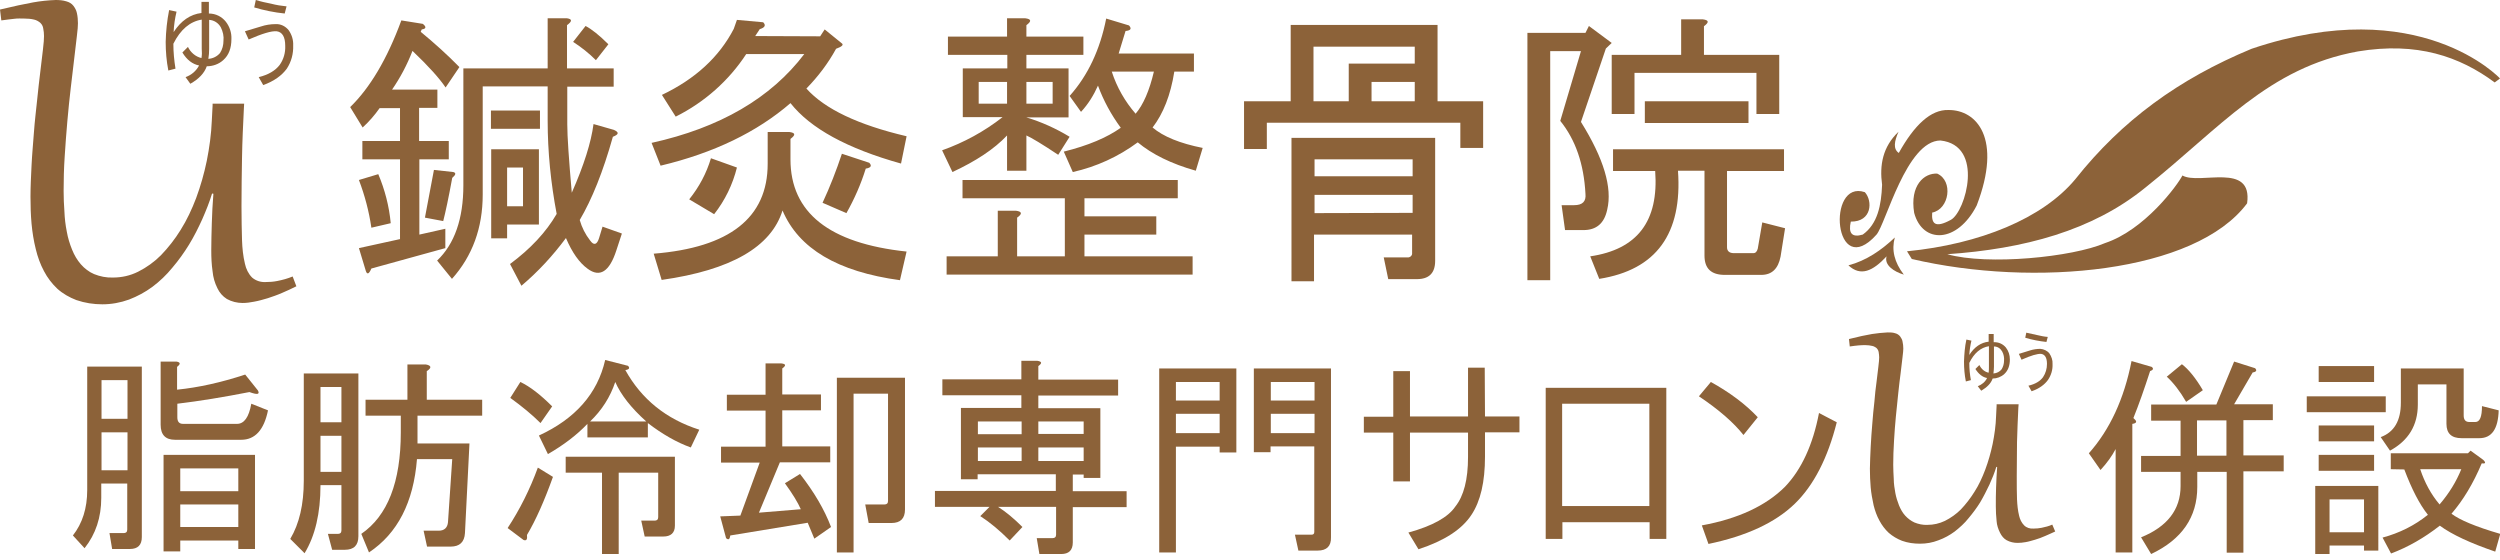
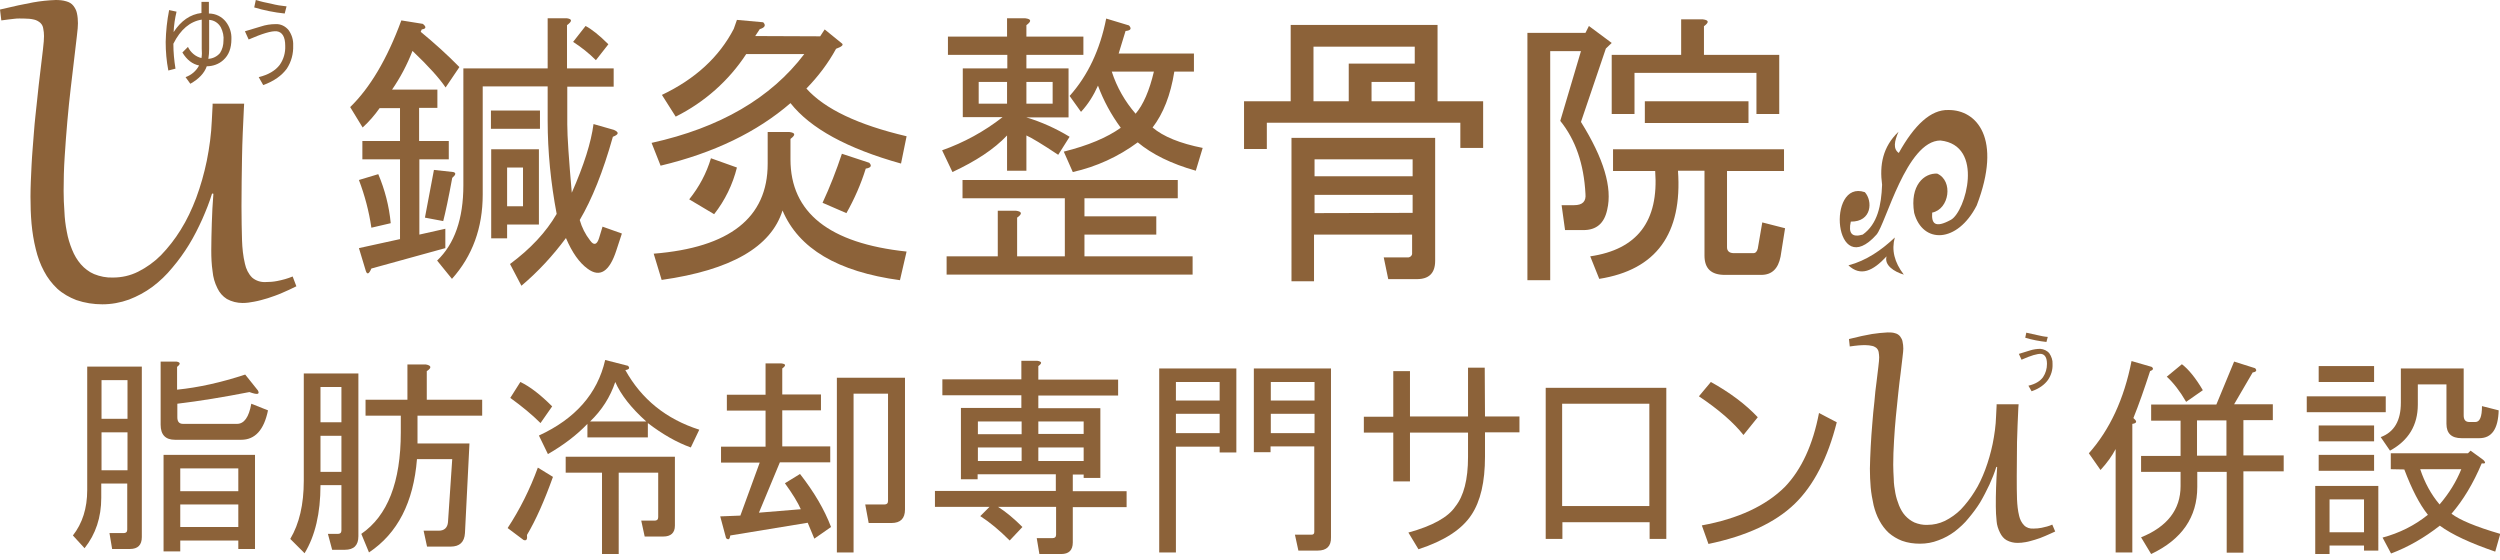
<svg xmlns="http://www.w3.org/2000/svg" version="1.1" id="レイヤー_1" x="0px" y="0px" viewBox="0 0 943.1 211.1" style="enable-background:new 0 0 943.1 211.1;" xml:space="preserve">
  <style type="text/css">
	.st0{fill:#8C6239;}
</style>
  <g id="Layer_2">
    <g id="Layer_2-2">
      <path class="st0" d="M138,102.2l-2.6-8.6l15.5-3.4V60.1h-14.2v-6.9h14.2V40.8h-7.7c-1.9,2.7-4,5.1-6.4,7.3l-4.7-7.7    c7.4-7.2,13.9-18,19.3-32.7l8.1,1.3c1.4,1.1,1.3,1.9-0.4,2.1l-0.4,0.9c5.1,4.2,10,8.6,14.6,13.3l-5.2,7.7    c-2.3-3.4-6.4-8-12.5-13.8c-2,5.2-4.6,10.1-7.7,14.6H165v6.9h-6.9v12.5h11.2v6.9h-11.1v28.4l9.8-2.2v7.3l-27.9,7.7    C139.2,103.4,138.5,103.7,138,102.2z M142.7,65.7c2.5,5.9,4.1,12.1,4.7,18.5l-7.3,1.7c-0.9-6.2-2.5-12.2-4.7-18L142.7,65.7z     M160.3,82.1c0.9-4.6,2-10.6,3.4-18l7.3,0.8c1.1,0.3,1,1-0.4,2.2c-1.4,7.7-2.6,13.2-3.4,16.3L160.3,82.1z M223.9,46.8l7.7,2.2    c2,0.9,1.9,1.7-0.4,2.6c-3.7,13.2-7.9,23.6-12.5,31.4c0.8,2.8,2.1,5.4,3.9,7.7c1.4,2,2.6,1.7,3.4-0.9l1.3-4.3l7.3,2.6l-2.1,6.4    c-2.6,8-6.2,10.3-10.8,6.9c-3.2-2.3-5.9-6.2-8.2-11.6c-4.9,6.6-10.5,12.7-16.8,18l-4.3-8.2c7.7-5.7,13.6-12,17.6-18.9    c-2.2-11.6-3.4-23.4-3.4-35.2V32.6h-24.5v40.8c0,12.6-3.9,23.2-11.6,31.8l-5.6-6.9c6.6-6.3,9.9-15.8,9.9-28.4V25.8h31.8V6.9h7.3    c2,0.3,2,1.1,0,2.6v16.3h17.6v6.9H214v14.2c0,4.6,0.6,13.2,1.7,25.8C220.3,62.3,223,53.7,223.9,46.8z M203.7,41.7v6.9h-18.5v-6.9    H203.7z M203.3,56.3v28.4h-12v5.2h-6V56.3H203.3z M191.3,63.2v14.6h6V63.2H191.3z M229.5,16.7l-4.7,6c-2.6-2.6-5.5-4.9-8.6-6.9    l4.7-6C223.2,11,226.1,13.3,229.5,16.7L229.5,16.7z" />
      <path class="st0" d="M309.4,13.7l1.7-2.6l6.4,5.2c0.9,0.6,0.1,1.3-2.1,2.1c-3,5.5-6.8,10.5-11.2,15c6.9,7.7,19.5,13.7,37.8,18    l-2.1,10.3c-20.4-5.7-34.2-13.3-41.7-22.8c-12.6,10.9-28.9,18.8-49,23.6l-3.4-8.6c25.8-5.7,45-16.9,57.6-33.5h-21.9    c-6.6,10.1-15.8,18.2-26.6,23.6l-5.2-8.2c12.6-6,21.6-14.3,27.1-24.9l1.2-3.4l9.9,0.9c1.1,1.1,0.7,2-1.3,2.6l-1.7,2.6L309.4,13.7    L309.4,13.7z M339.5,105.7c-23.5-3.2-38.2-11.9-44.3-26.3c-4.3,13.8-19.5,22.5-45.6,26.2l-3-9.9c28.7-2.3,43-13.6,43-33.9v-12h8.2    c2.3,0.3,2.4,1.1,0.4,2.6v7.7c0,20.1,14.6,31.7,43.8,34.8L339.5,105.7z M278,63.2c-1.6,6.4-4.5,12.4-8.6,17.6l-9.4-5.6    c3.7-4.6,6.5-9.8,8.2-15.5L278,63.2z M327.9,61.4c1.1,1.1,0.7,1.9-1.3,2.2c-1.8,5.8-4.3,11.5-7.3,16.8l-9-3.9    c2.8-6,5.2-12.2,7.3-18.5L327.9,61.4z" />
      <path class="st0" d="M399.2,58.4c-6-4-10-6.4-12-7.3v13.3h-7.3V51.1c-4.9,5.2-11.8,9.7-20.6,13.8l-3.9-8.2    c8.2-2.9,15.9-7.1,22.8-12.5h-15V25.8H380v-5.1h-22.4v-6.9h22.3V6.9h6.9c2.3,0.3,2.4,1.1,0.4,2.6v4.3h21.5v6.9h-21.5v5.1h15.9    v18.5h-15.9c5.7,1.7,11.2,4.2,16.3,7.3L399.2,58.4z M409.1,81.6h27.1v6.9h-27.1v8.2h40.8v6.9h-92.8v-6.9h19.3V79.5h6.9    c2.3,0.3,2.4,1.2,0.4,2.6v14.6h18V74.8h-38.6v-6.9h81.2v6.9h-35.2L409.1,81.6L409.1,81.6z M379.9,39.1v-8.2h-10.7v8.2H379.9z     M397.1,39.1v-8.2h-9.9v8.2H397.1z M422,20.2h28.4V27H443c-1.4,8.9-4.2,15.9-8.2,21.1c4,3.4,10.3,6,18.9,7.7l-2.6,8.6    c-9.2-2.6-16.5-6.2-21.9-10.7c-7.3,5.4-15.6,9.2-24.5,11.2l-3.4-7.7c9.2-2.3,16.3-5.3,21.5-9c-3.6-4.9-6.5-10.2-8.6-15.9    c-1.6,3.6-3.7,7-6.4,9.9l-4.3-6c6.9-7.7,11.5-17.5,13.8-29.2l8.6,2.6c1.1,1.2,0.7,1.9-1.3,2.1L422,20.2z M419.4,27    c1.9,5.9,5,11.3,9,15.9c2.9-3.4,5.2-8.7,6.9-15.9L419.4,27z" />
      <path class="st0" d="M542.3,38.2h17.2v17.6h-8.6v-9.5h-73v9.9h-8.6v-18h17.6V9.4h55.4L542.3,38.2L542.3,38.2z M541.4,52v46.4    c0,4.6-2.3,6.9-6.9,6.9h-10.8l-1.7-8.2h9c0.8,0.1,1.6-0.5,1.7-1.3c0-0.1,0-0.3,0-0.4v-6.9h-37v17.6h-8.5V52H541.4z M533.7,24v-6.4    h-38.2v20.6h13.3V24H533.7z M532.9,66.5v-6.4h-37v6.4H532.9z M532.9,80.3v-6.8h-37v6.9L532.9,80.3z M533.7,30.9h-16.3v7.3h16.3    V30.9z" />
      <path class="st0" d="M596.4,19.3h-11.6v86.4h-8.6V12.4h21.9l1.3-2.6l8.6,6.4l-2.2,2.1L596.4,46c8.6,13.8,11.9,24.8,9.9,33.1    c-1.1,5.2-4.1,7.7-9,7.7h-6.9l-1.3-9.4h4.7c3.2,0,4.6-1.4,4.3-4.3c-0.6-11.2-3.7-20.3-9.5-27.5L596.4,19.3z M599.9,96.7    c17.8-2.6,25.9-13.3,24.5-32.2h-15.9v-8.2H673v8.2h-21.5v28.8c0,1.4,0.9,2.2,2.6,2.2h7.3c0.9,0,1.4-0.6,1.7-1.7l1.7-9.9l8.6,2.2    l-1.7,10.7c-0.9,4.6-3.3,6.9-7.3,6.9h-13.7c-5.2,0-7.7-2.4-7.7-7.3v-32h-10c1.7,23.8-8.2,37.4-29.7,40.8L599.9,96.7z M608,20.7    h26.2V7.3h8.2c2.3,0.3,2.4,1.1,0.4,2.6v10.8h28.4V43h-8.6V27.5h-46V43H608V20.7z M659.6,46.4h-39.1v-8.2h39.1V46.4z" />
      <path class="st0" d="M85.2,8.2c1.4,1.8,2.2,4.1,2.1,6.5c0,3.5-1,6.1-3,7.9c-1.7,1.6-4,2.4-6.3,2.4c-0.9,2.6-3,4.8-6.2,6.6L70,29.1    c2.2-0.8,4-2.3,5.1-4.4c-2.5-0.5-4.6-2.1-6.3-4.9l2.1-2.1c1,2.1,2.9,3.7,5.1,4.2c0.2-1.2,0.2-2.3,0.1-3.5v-11    c-4.4,0.7-8,3.7-10.7,9.1c0,3.2,0.3,6.3,0.8,9.4l-2.7,0.7c-0.7-3.6-1-7.2-1-10.8c0.1-4,0.5-8,1.3-12l2.8,0.6    c-0.6,2.5-1,5.1-1.1,7.7c2.8-4.3,6.3-6.7,10.5-7.2V0.7h2.8v4.4C81.4,5.1,83.7,6.3,85.2,8.2z M83,20c0.9-1.4,1.3-3,1.3-4.6    c0.2-1.7-0.2-3.5-1-5.1c-0.9-1.6-2.5-2.7-4.4-2.8v11c0,1.2-0.1,2.5-0.3,3.7C80.3,22.1,81.9,21.3,83,20z" />
      <path class="st0" d="M108.9,11.4c1.2,1.7,1.8,3.7,1.7,5.8c0.1,3.1-0.7,6.1-2.4,8.7c-1.9,2.6-4.8,4.7-8.9,6.2l-1.7-3    c3.7-0.9,6.3-2.5,7.9-4.6c1.5-2.1,2.2-4.6,2.1-7.2c0-3.4-1.1-5.2-3.2-5.5c-2-0.2-5.5,0.9-10.6,3.1l-1.4-3.1l6-1.8    c1.8-0.6,3.7-0.9,5.6-0.9C105.9,9,107.7,9.9,108.9,11.4z M102.3,1.4c1.9,0.5,3.8,0.8,5.8,1l-0.7,2.7c-3.9-0.4-7.8-1.2-11.5-2.3    L96.5,0C98.4,0.6,100.3,1,102.3,1.4L102.3,1.4z" />
      <path class="st0" d="M110.4,104.3c-1.9,0.8-3.8,1.3-5.8,1.7c-1.5,0.3-2.9,0.4-4.4,0.4c-1.9,0.1-3.7-0.5-5.1-1.7    c-1.4-1.4-2.3-3.3-2.7-5.2c-0.7-2.9-1-5.9-1.1-8.9c-0.1-3.6-0.2-7.8-0.2-12.7c0-6.3,0.1-12.5,0.2-18.5c0.1-6.1,0.4-12.3,0.7-18.5    c0-0.6,0.1-1.2,0.1-1.8H80.2c0,0.2,0,0.4,0,0.7c-0.1,1.9-0.2,3.8-0.3,5.8c-0.2,5-0.9,10.1-1.9,15.1c-1,4.8-2.3,9.4-4,14    c-1.6,4.2-3.5,8.3-5.9,12.1c-2.1,3.4-4.6,6.6-7.4,9.5c-2.5,2.5-5.4,4.6-8.6,6.2c-3,1.5-6.2,2.2-9.5,2.2c-2.4,0.1-4.9-0.4-7.1-1.3    c-1.9-0.8-3.6-2.1-5-3.7s-2.5-3.5-3.3-5.5c-0.9-2.2-1.6-4.5-2-6.8c-0.5-2.5-0.8-5-0.9-7.6C24.1,77.2,24,74.6,24,72    c0-4.1,0.1-8.4,0.4-12.9s0.6-8.9,1-13.3s0.8-8.6,1.3-12.7s0.9-7.8,1.3-11c0.4-3.3,0.7-6.2,1-8.5s0.4-3.9,0.4-4.8    c0-1.3-0.1-2.6-0.4-3.9c-0.2-1-0.7-1.9-1.3-2.7C27,1.3,26.1,0.8,25,0.5C23.7,0.1,22.4,0,21,0c-2.8,0.1-5.7,0.4-8.5,0.9    C9.2,1.5,5,2.4,0,3.6l0.5,4.1c1.8-0.3,3.4-0.4,4.8-0.6S8,7,9.1,7c1.3,0,2.6,0.1,3.8,0.4c0.9,0.2,1.7,0.7,2.3,1.2    c0.6,0.6,1,1.3,1.1,2.1c0.2,1,0.3,1.9,0.3,2.9s-0.1,2.7-0.4,5.1c-0.3,2.3-0.6,5.1-1,8.4c-0.4,3.2-0.8,6.8-1.2,10.7    s-0.9,7.9-1.2,12.1s-0.7,8.3-0.9,12.5s-0.4,8.1-0.4,11.8c0,3.5,0.1,6.9,0.4,10.2c0.3,3.2,0.8,6.4,1.6,9.6c0.7,2.9,1.7,5.7,3.1,8.3    c1.3,2.5,3,4.7,5,6.6c2.1,1.9,4.6,3.3,7.2,4.3c3.2,1.1,6.5,1.6,9.8,1.6c3.4,0,6.8-0.6,10.1-1.8c3.1-1.2,6.1-2.8,8.8-4.8    c2.8-2.1,5.3-4.5,7.5-7.2c2.3-2.7,4.4-5.6,6.3-8.7s3.5-6.3,5-9.6c1.4-3.2,2.7-6.4,3.7-9.7l0.5,0.1c-0.3,3.8-0.5,7.5-0.6,11.1    s-0.2,7-0.2,10.2c0,2.7,0.1,5.3,0.5,8c0.2,2.2,0.8,4.3,1.8,6.3c0.8,1.7,2,3.1,3.6,4.1c1.8,1,3.9,1.5,5.9,1.5    c1.5,0,2.9-0.2,4.4-0.5c1.7-0.3,3.4-0.8,5.1-1.3c1.8-0.6,3.6-1.2,5.4-2s3.7-1.6,5.4-2.5L110.4,104.3z" />
-       <path class="st0" d="M943.1,29.6l-2,1.5c-13.2-9.8-29.3-15.4-51.6-11.7c-33.8,6.1-52,28.9-80.1,51.3c-20.1,16.4-46,23.2-74.8,25.2    c15.2,4.3,47.2,1.1,59.5-4.2c15-5,27.3-21.8,29.2-25.5c6.4,3.7,26.6-5.3,24.4,10.5c-19.5,26.2-80.4,31.8-126.5,21l-1.8-2.9    c27.5-2.7,51.2-12.4,63.5-27.2c17.5-22.1,39-37.8,66.5-49.2C912.8-3,943.1,29.6,943.1,29.6z" />
      <path class="st0" d="M714.8,89.6c-1.3,4.7-0.2,9.3,3.4,14c-3.7-1.1-7.5-3.6-6.5-6.9c-5.2,5.6-9.8,7.7-14.4,3.4    C704.1,98.3,709.7,94.4,714.8,89.6z" />
      <path class="st0" d="M728.9,80.2c6.5-1.3,8-12,1.9-14.7c-4.9-0.3-10.4,4.4-8.7,14.8c3.2,11.8,16.3,11.5,23.6-2.8    c9.7-25.3,0-36.1-10.7-36c-6.6-0.2-12.8,5.6-18.7,16.2c-2.2-1.5-1.7-4.4-0.1-8c-6,5.7-7.2,12.6-6.2,20c-0.3,7.8-1.7,14.8-7.3,18.8    c-4.1,1.2-5.5-0.5-4.5-4.9c8,0.1,8.3-7.8,5.3-11.1c-14.6-5-11.7,34,4.4,16c3.5-4.1,11.3-35.4,24.1-35.5c16.7,1.8,9.5,26.8,4,29.9    C729.8,86.3,728.6,84.2,728.9,80.2z" />
    </g>
  </g>
  <g>
    <path class="st0" d="M804.1,136.2l7.6,2.2c0.8,0.6,0.6,1.2-0.6,1.6c-2.1,6.5-4.2,12.5-6.3,17.7l0.6,0.6c0.8,0.8,0.5,1.4-1,1.6v48.5   h-6.3v-39c-1.3,2.5-3.2,5.2-5.7,7.9L788,171C795.9,162.1,801.3,150.5,804.1,136.2z M811.4,152.6h24.7l6.7-16.2l7.9,2.5   c0.8,0.8,0.5,1.4-0.9,1.6l-7,12h14.6v6h-11.1v13.3h15.2v6h-15.2v30.7H840V178h-11.1v5.7c0,11.4-5.8,19.8-17.4,25.3l-3.8-6.3   c9.9-4,14.9-10.5,14.9-19.3V178h-14.9v-6h14.9v-13.3h-11.1v-6.1H811.4z M823.1,137.4c2.5,1.9,5.2,5.2,7.9,9.8l-6.3,4.4   c-2.3-4-4.8-7.2-7.3-9.5L823.1,137.4z M828.8,171.9h11.1v-13.3h-11.1V171.9z" />
    <path class="st0" d="M900,149.5v6h-29.8v-6H900z M897.2,207.7h-5.4v-1.9h-13v3.2h-5.4v-25.7h23.8L897.2,207.7L897.2,207.7z    M895.6,138.1v6h-20.9v-6H895.6z M895.6,160.5v6h-20.9v-6H895.6z M895.6,171.6v6h-20.9v-6H895.6z M891.8,188.4h-13v12.4h13V188.4z    M906,139h23.4v17.7c0,1.7,0.7,2.5,2.2,2.5h2.2c1.7,0,2.5-2,2.5-6l6.3,1.6c-0.2,7-2.6,10.5-7.3,10.5h-6.7c-3.8,0-5.7-1.8-5.7-5.4   V145h-10.8v7.6c0,7.8-3.5,13.6-10.5,17.4l-3.5-5.1c5.1-1.9,7.6-6.2,7.6-13V139H906z M901.9,177v-6H931l1-1l4.8,3.5   c1.1,1.1,0.8,1.5-0.6,1.3c-3.2,7.6-7,13.9-11.4,19c3,2.3,9.1,4.9,18.4,7.6l-1.9,6.7c-9.3-3.2-16.3-6.4-20.9-9.8   c-5.9,4.6-12,8.1-18.4,10.5l-3.2-6c6.3-1.7,12-4.5,17.1-8.6c-3.2-4-6.1-9.7-8.9-17.1L901.9,177L901.9,177z M928.5,177H913   c1.7,5.1,4.1,9.5,7.3,13.3C923.9,186.1,926.6,181.7,928.5,177z" />
  </g>
  <g>
    <path class="st0" d="M49,207.1h-6.7l-1-6h5.4c0.8,0,1.3-0.4,1.3-1.3v-17.4h-9.8v5.4c0,7.4-2.1,13.7-6.3,19l-4.4-4.8   c3.6-4.6,5.4-10.3,5.4-17.1v-46.6h20.6v64.3C53.5,205.6,52,207.1,49,207.1z M48.1,143.4h-9.8V158h9.8V143.4z M48.1,163.1h-9.8v14.3   h9.8V163.1z M66.8,138.4v8.6c8-0.8,16.6-2.7,25.7-5.7l4.8,6c0.8,1.5-0.2,1.7-3.2,0.6c-9.7,1.9-18.8,3.4-27.2,4.4v5.1   c0,1.7,0.7,2.5,2.2,2.5h20.3c2.7,0,4.5-2.5,5.4-7.6l6.3,2.5c-1.5,7.4-4.9,11.1-10.1,11.1H66c-3.6,0-5.4-1.9-5.4-5.7v-23.8h6   C68.1,136.7,68.2,137.3,66.8,138.4z M61.7,171.6h34.5v35.5h-6.3v-3.2H68v4.1h-6.3V171.6z M89.9,176.7H68v8.6h21.9V176.7z    M89.9,190.3H68v8.5h21.9V190.3z" />
    <path class="st0" d="M130.1,207.4h-4.8l-1.6-6h3.8c0.8,0,1.3-0.4,1.3-1.3V183h-7.9c0,10.6-2,19.1-6,25.7l-5.4-5.4   c3.4-5.7,5.1-13,5.1-21.9v-40.5h20.6v61.4C135.2,205.7,133.5,207.4,130.1,207.4z M128.8,159.3V146h-7.9v13.3H128.8z M128.8,178   v-13.6h-7.9V178H128.8z M175.4,201.1c-0.2,3.4-2,5.1-5.4,5.1h-8.9l-1.3-6h5.7c2.1,0,3.3-1.1,3.5-3.2l1.6-23.8h-13.3   c-1.3,16.3-7.3,28-18.1,35.2l-2.9-7c9.9-6.8,14.9-19.5,14.9-38.3v-6.3h-13.3v-6h15.8v-13.3h7c2.1,0.4,2.2,1.3,0.3,2.5v10.8h20.9v6   h-24.4v10.5h19.6L175.4,201.1z" />
    <path class="st0" d="M191.5,199.2c4.6-7,8.4-14.6,11.4-22.8l5.7,3.5c-3.2,8.9-6.4,16.2-9.8,21.9c0.2,1.7-0.2,2.3-1.3,1.9   L191.5,199.2z M196.3,144.1c3.6,1.7,7.6,4.8,12,9.2l-4.4,6.3c-3.2-3.2-7-6.3-11.4-9.5L196.3,144.1z M203.3,164.3   c13.7-6.3,22.1-15.8,25-28.5l8.6,2.2c0.8,0.8,0.5,1.4-1,1.6c6.1,11,15.4,18.5,27.9,22.5l-3.2,6.7c-5.3-1.9-10.7-5-16.2-9.2v5.4   h-22.8v-5.1c-4,4.2-9,8-14.9,11.4L203.3,164.3z M213.4,178.3v-6h41.2v26c0,2.7-1.5,4.1-4.4,4.1h-7l-1.3-6h5.1   c0.8,0,1.3-0.4,1.3-1.3v-16.8h-14.9V209h-6.3v-30.7H213.4z M232.1,144.1c-1.9,5.7-5.1,10.7-9.5,14.9h21.2   C238.1,153.9,234.2,148.9,232.1,144.1z" />
    <path class="st0" d="M288.8,137.1h6c1.7,0.2,1.8,0.8,0.3,1.9v9.8h14.6v6h-14.6v13.6h18.1v6h-19l-7.9,19l15.8-1.3   c-1.1-2.5-3.1-5.8-6-9.8l5.7-3.5c5.3,6.8,9.2,13.4,11.7,20l-6.3,4.4l-2.5-6l-29.2,4.8c-0.2,1.5-0.7,1.8-1.6,1l-2.2-8.2l7.6-0.3   l7.3-20H272v-6h16.8v-13.6h-14.6v-6h14.6V137.1z M315.7,208.4v-65.9h25.7v49.7c0,3.4-1.7,5.1-5.1,5.1h-8.6l-1.3-7h7.3   c0.8,0,1.3-0.4,1.3-1.3v-40.5h-13v59.9H315.7z" />
    <path class="st0" d="M391.7,138.1v5.1h30.1v6h-30.1v4.8h23.4v26.3h-6.3V179h-4.1v6.3H425v6h-20.3v13.3c0,3-1.5,4.4-4.4,4.4h-8.2   l-1-6h6c0.8,0,1.3-0.4,1.3-1.3v-10.5h-21.9c3,1.9,6,4.4,9.2,7.6l-4.8,5.1c-3.8-3.8-7.5-6.9-11.1-9.2l3.5-3.5h-20.6v-6h45.6v-6.3   h-29.5v1.9h-6.3v-26.9h22.8v-4.8h-29.8v-6h29.8v-7h6C393.1,136.4,393.2,137,391.7,138.1z M368.9,159v4.8h16.5V159H368.9z    M368.9,168.8v5.1h16.5v-5.1H368.9z M391.7,163.7h17.1V159h-17.1V163.7z M391.7,168.8v5.1h17.1v-5.1H391.7z" />
    <path class="st0" d="M460.1,170.7v-2.2h-16.5v39.9h-6.3V139h29.1v31.7H460.1z M443.6,144.1v7h16.5v-7H443.6z M443.6,156.1v7.3h16.5   v-7.3H443.6z M497.1,207.7h-7.3l-1.3-6h6.3c0.6,0,1-0.3,1-1v-32.3h-16.5v2.2H473V139h29.1v63.7C502.2,206,500.5,207.7,497.1,207.7z    M479.4,144.1v7h16.5v-7H479.4z M479.4,163.4h16.5v-7.3h-16.5V163.4z" />
    <path class="st0" d="M560.2,157.1h13v6h-13v9.2c0,9.5-1.7,16.8-5.1,21.9c-3.6,5.5-10.2,9.8-20,13l-3.8-6.3c9.1-2.5,15-5.8,17.7-9.8   c3.2-4,4.8-10.2,4.8-18.7v-9.2h-21.9v18.4h-6.3v-18.4h-11.1v-6h11.1V140h6.3v17.1h21.9v-18.4h6.3L560.2,157.1L560.2,157.1z" />
    <path class="st0" d="M628.6,146.3v57h-6.3V197h-32.9v6.3h-6.3v-57H628.6z M589.3,190.9h32.9v-38.6h-32.9V190.9z" />
    <path class="st0" d="M645.4,144.1c7.2,4,13.1,8.4,17.7,13.3l-5.4,6.7c-3.6-4.6-9.2-9.5-16.8-14.6L645.4,144.1z M686.2,155.8   l6.7,3.5c-3.4,13.5-8.7,23.8-15.8,30.7c-7.4,7.2-18.3,12.2-32.6,15.2l-2.5-7c13.7-2.5,24.2-7.4,31.4-14.6   C679.6,177.1,683.9,167.8,686.2,155.8z" />
    <g>
-       <path class="st0" d="M756.7,131.1c1,1.3,1.5,2.8,1.5,4.5c0,2.4-0.7,4.2-2.1,5.5c-1.2,1.1-2.8,1.7-4.4,1.7    c-0.6,1.8-2.1,3.3-4.3,4.6l-1.3-1.7c1.5-0.6,2.8-1.6,3.5-3.1c-1.7-0.3-3.2-1.5-4.4-3.4l1.5-1.5c0.7,1.5,2,2.6,3.5,2.9    c0.1-0.8,0.1-1.6,0.1-2.4v-7.6c-3.1,0.5-5.6,2.6-7.4,6.3c0,2.2,0.2,4.4,0.6,6.5l-1.9,0.5c-0.5-2.5-0.7-5-0.7-7.5    c0.1-2.8,0.3-5.6,0.9-8.3l1.9,0.4c-0.4,1.7-0.7,3.5-0.8,5.4c1.9-3,4.4-4.7,7.3-5v-2.9h1.9v3.1C754,129,755.6,129.8,756.7,131.1z     M755.1,139.3c0.6-1,0.9-2.1,0.9-3.2c0.1-1.2-0.1-2.4-0.7-3.5c-0.6-1.1-1.7-1.9-3.1-1.9v7.6c0,0.8-0.1,1.7-0.2,2.6    C753.3,140.8,754.4,140.2,755.1,139.3z" />
      <path class="st0" d="M773.1,133.3c0.8,1.2,1.3,2.6,1.2,4c0.1,2.2-0.5,4.2-1.7,6c-1.3,1.8-3.3,3.3-6.2,4.3l-1.2-2.1    c2.6-0.6,4.4-1.7,5.5-3.2c1-1.5,1.5-3.2,1.5-5c0-2.4-0.8-3.6-2.2-3.8c-1.4-0.1-3.8,0.6-7.4,2.2l-1-2.2l4.2-1.3    c1.3-0.4,2.6-0.6,3.9-0.6C771,131.7,772.3,132.3,773.1,133.3z M768.5,126.4c1.3,0.3,2.6,0.6,4,0.7l-0.5,1.9    c-2.7-0.3-5.4-0.8-8-1.6l0.4-1.9C765.8,125.8,767.1,126.1,768.5,126.4L768.5,126.4z" />
      <path class="st0" d="M774.2,197.9c-1.3,0.6-2.6,0.9-4,1.2c-1,0.2-2,0.3-3.1,0.3c-1.3,0.1-2.6-0.3-3.5-1.2c-1-1-1.6-2.3-1.9-3.6    c-0.5-2-0.7-4.1-0.8-6.2c-0.1-2.5-0.1-5.4-0.1-8.8c0-4.4,0.1-8.7,0.1-12.9c0.1-4.2,0.3-8.5,0.5-12.9c0-0.4,0.1-0.8,0.1-1.3h-8.3    c0,0.1,0,0.3,0,0.5c-0.1,1.3-0.1,2.6-0.2,4c-0.1,3.5-0.6,7-1.3,10.5c-0.7,3.3-1.6,6.5-2.8,9.7c-1.1,2.9-2.4,5.8-4.1,8.4    c-1.5,2.4-3.2,4.6-5.1,6.6c-1.7,1.7-3.8,3.2-6,4.3c-2.1,1-4.3,1.5-6.6,1.5c-1.7,0.1-3.4-0.3-4.9-0.9c-1.3-0.6-2.5-1.5-3.5-2.6    s-1.7-2.4-2.3-3.8c-0.6-1.5-1.1-3.1-1.4-4.7c-0.3-1.7-0.6-3.5-0.6-5.3c-0.1-1.8-0.2-3.6-0.2-5.4c0-2.8,0.1-5.8,0.3-9    s0.4-6.2,0.7-9.2c0.3-3.1,0.6-6,0.9-8.8c0.3-2.8,0.6-5.4,0.9-7.6c0.3-2.3,0.5-4.3,0.7-5.9s0.3-2.7,0.3-3.3c0-0.9-0.1-1.8-0.3-2.7    c-0.1-0.7-0.5-1.3-0.9-1.9c-0.5-0.6-1.1-1-1.9-1.2c-0.9-0.3-1.8-0.3-2.8-0.3c-1.9,0.1-4,0.3-5.9,0.6c-2.3,0.4-5.2,1-8.7,1.9    l0.3,2.8c1.3-0.2,2.4-0.3,3.3-0.4c1-0.1,1.9-0.1,2.6-0.1c0.9,0,1.8,0.1,2.6,0.3c0.6,0.1,1.2,0.5,1.6,0.8c0.4,0.4,0.7,0.9,0.8,1.5    c0.1,0.7,0.2,1.3,0.2,2s-0.1,1.9-0.3,3.5c-0.2,1.6-0.4,3.5-0.7,5.8c-0.3,2.2-0.6,4.7-0.8,7.4c-0.3,2.7-0.6,5.5-0.8,8.4    c-0.2,2.9-0.5,5.8-0.6,8.7s-0.3,5.6-0.3,8.2c0,2.4,0.1,4.8,0.3,7.1c0.2,2.2,0.6,4.4,1.1,6.7c0.5,2,1.2,4,2.2,5.8    c0.9,1.7,2.1,3.3,3.5,4.6c1.5,1.3,3.2,2.3,5,3c2.2,0.8,4.5,1.1,6.8,1.1c2.4,0,4.7-0.4,7-1.3c2.2-0.8,4.2-1.9,6.1-3.3    c1.9-1.5,3.7-3.1,5.2-5c1.6-1.9,3.1-3.9,4.4-6c1.3-2.2,2.4-4.4,3.5-6.7c1-2.2,1.9-4.4,2.6-6.7l0.3,0.1c-0.2,2.6-0.3,5.2-0.4,7.7    c-0.1,2.5-0.1,4.9-0.1,7.1c0,1.9,0.1,3.7,0.3,5.6c0.1,1.5,0.6,3,1.3,4.4c0.6,1.2,1.4,2.2,2.5,2.8c1.3,0.7,2.7,1,4.1,1    c1,0,2-0.1,3.1-0.3c1.2-0.2,2.4-0.6,3.5-0.9c1.3-0.4,2.5-0.8,3.8-1.4s2.6-1.1,3.8-1.7L774.2,197.9z" />
    </g>
  </g>
</svg>